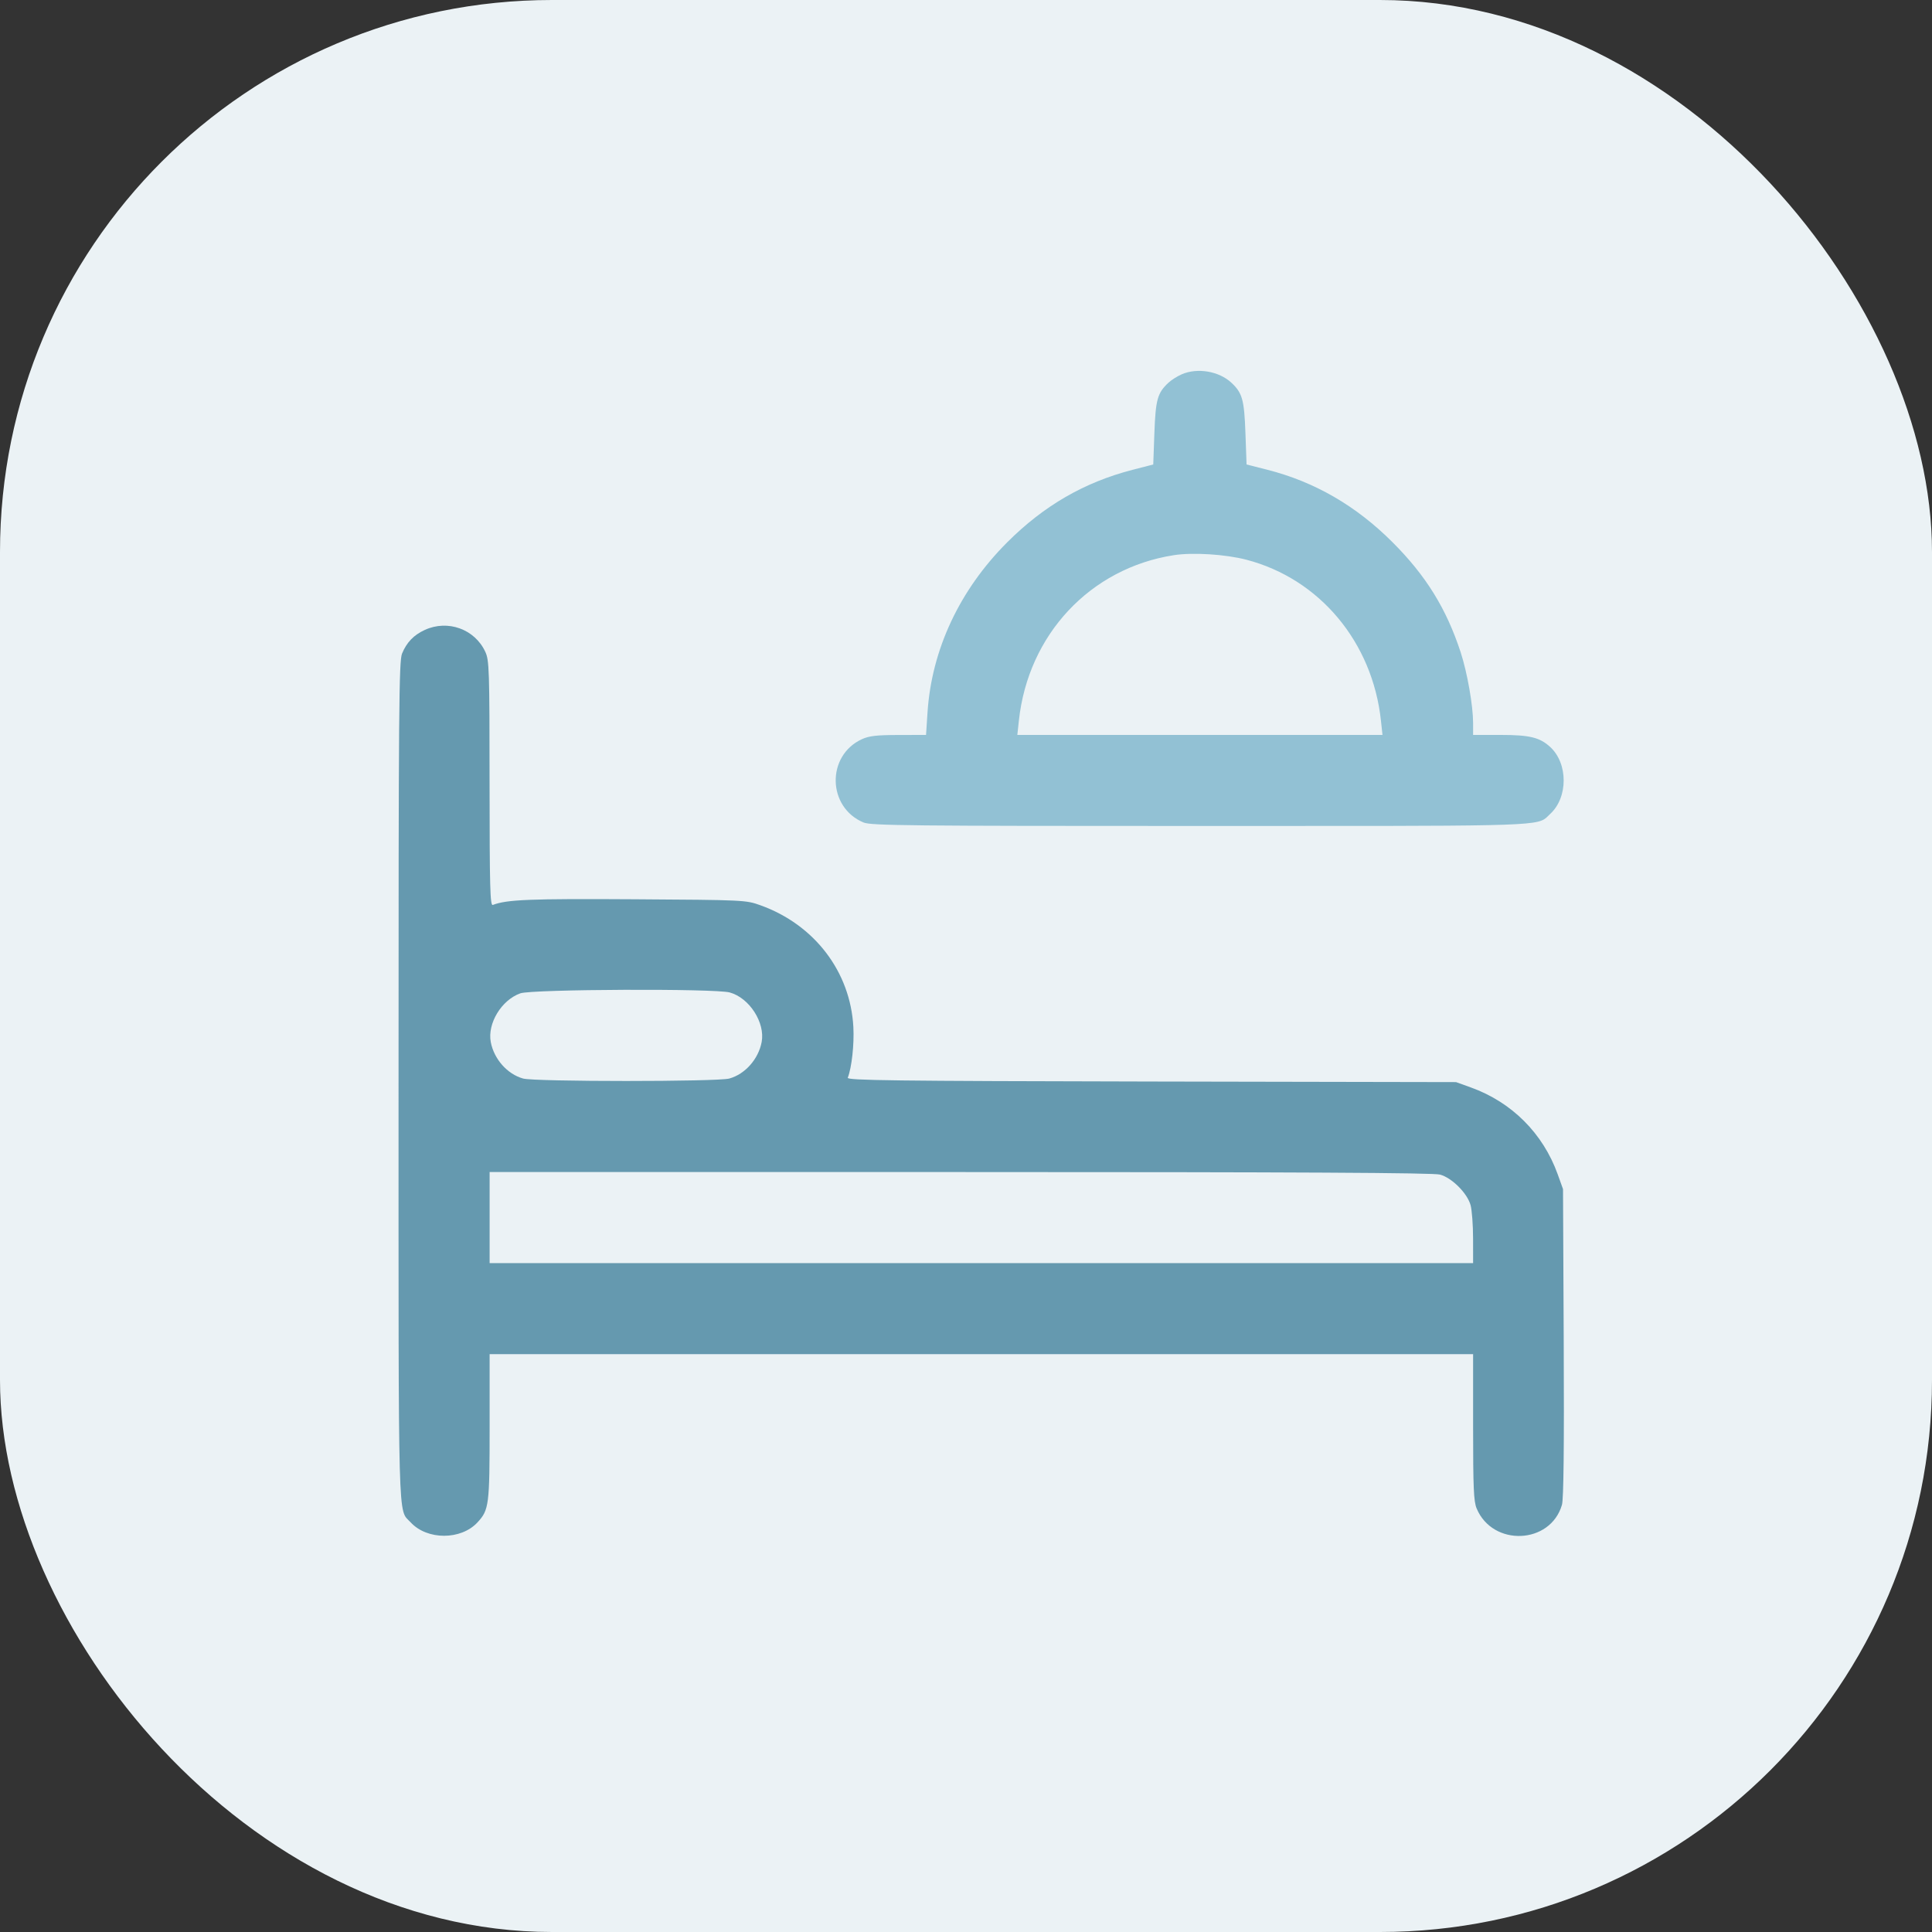
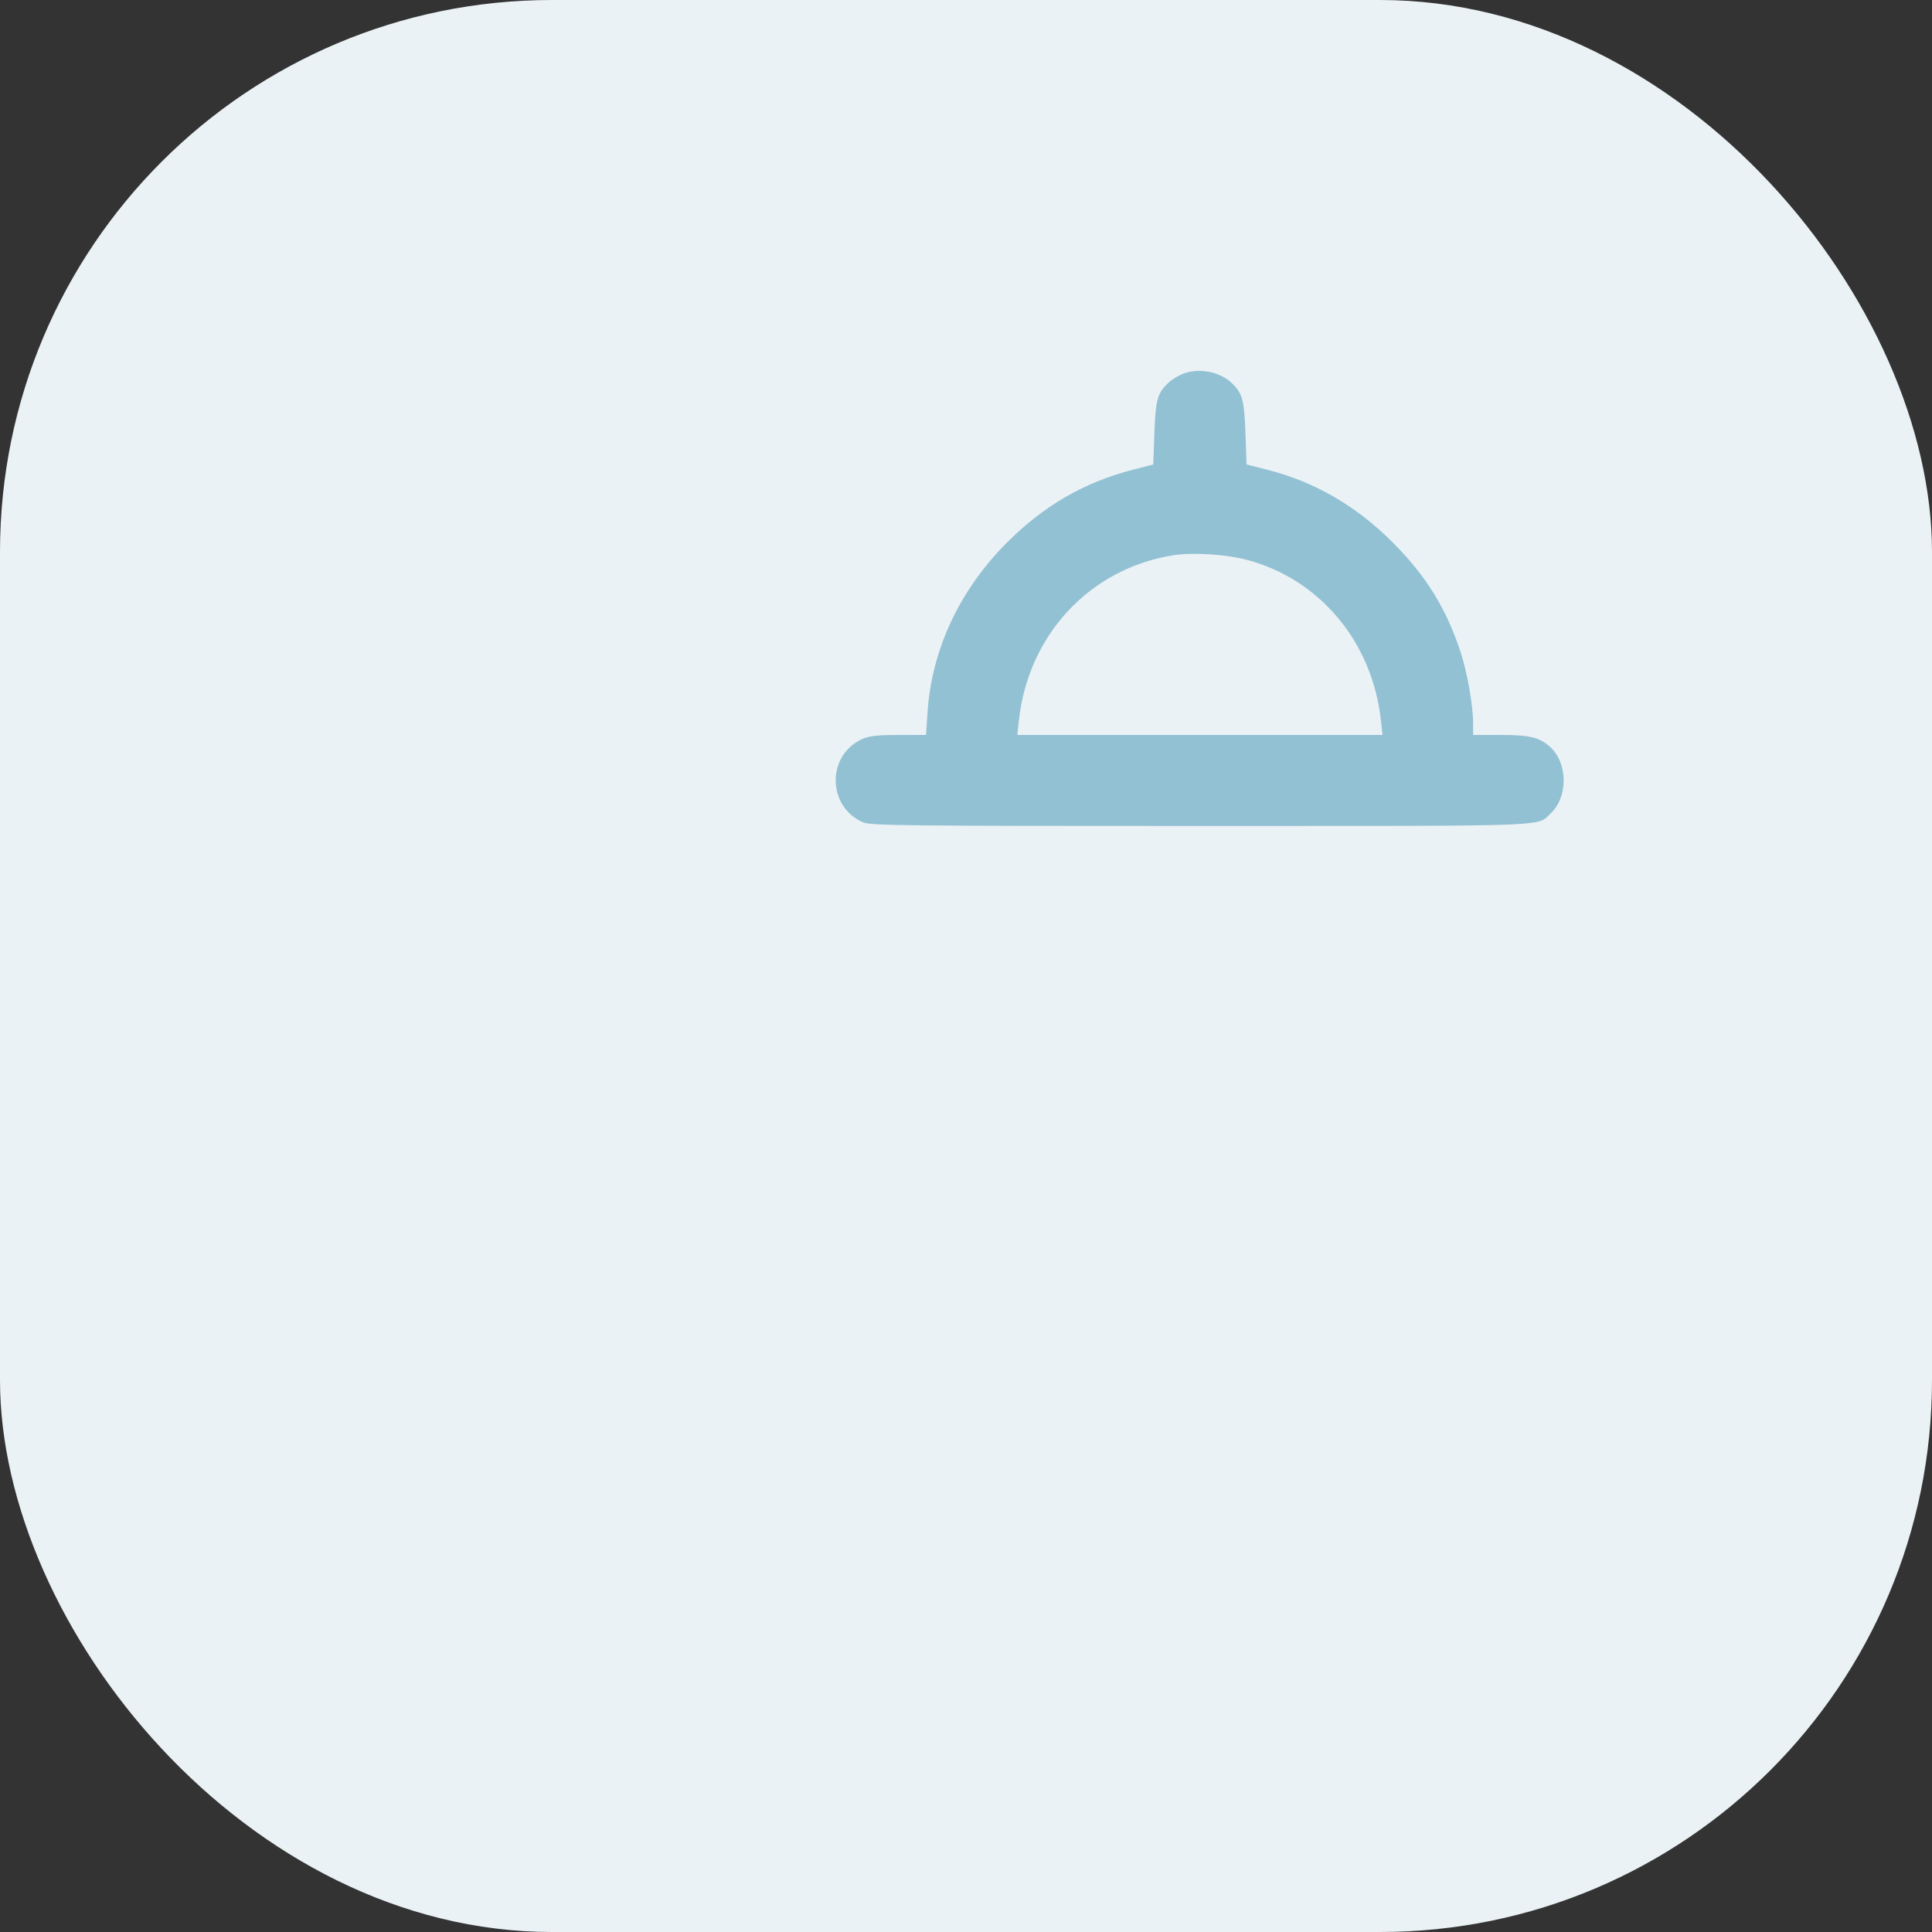
<svg xmlns="http://www.w3.org/2000/svg" width="63" height="63" viewBox="0 0 63 63" fill="none">
  <rect x="0" y="0" width="63" height="63" fill="#333333" stroke="none" />
  <rect width="63" height="63" rx="18" fill="#EBF2F5" />
-   <path fill-rule="evenodd" clip-rule="evenodd" d="M13.85 20.542C13.491 20.708 13.264 20.943 13.111 21.31C13.009 21.555 12.996 23.084 12.996 35.249C12.996 50.105 12.971 49.186 13.39 49.641C13.928 50.226 15.034 50.226 15.572 49.641C15.947 49.234 15.966 49.083 15.966 46.535V44.157H32.001H48.036V46.535C48.036 48.514 48.055 48.959 48.151 49.188C48.675 50.442 50.556 50.364 50.933 49.072C50.988 48.883 51.006 47.221 50.991 43.786L50.968 38.775L50.795 38.293C50.315 36.958 49.297 35.94 47.962 35.46L47.479 35.286L37.542 35.267C29.115 35.25 27.612 35.231 27.645 35.144C27.775 34.807 27.857 34.054 27.827 33.488C27.73 31.687 26.56 30.154 24.8 29.521C24.323 29.349 24.277 29.347 20.68 29.324C17.276 29.303 16.528 29.333 16.07 29.509C15.982 29.543 15.966 28.945 15.964 25.55C15.963 21.822 15.953 21.532 15.825 21.255C15.483 20.515 14.601 20.196 13.85 20.542ZM23.797 32.363C24.437 32.54 24.955 33.346 24.837 33.978C24.732 34.536 24.297 35.027 23.781 35.17C23.401 35.276 17.439 35.276 17.059 35.17C16.543 35.027 16.108 34.536 16.003 33.978C15.89 33.372 16.354 32.608 16.968 32.391C17.351 32.256 23.323 32.231 23.797 32.363ZM46.959 38.302C47.346 38.409 47.845 38.908 47.953 39.295C47.998 39.458 48.035 39.951 48.035 40.39L48.036 41.188H32.001H15.966V39.703V38.218L31.314 38.219C42.328 38.219 46.746 38.242 46.959 38.302Z" fill="#6599AF" />
  <path fill-rule="evenodd" clip-rule="evenodd" d="M38.534 12.206C38.392 12.267 38.196 12.391 38.1 12.481C37.743 12.814 37.683 13.031 37.643 14.118L37.606 15.146L36.924 15.322C35.355 15.728 34.037 16.491 32.845 17.683C31.291 19.236 30.379 21.184 30.245 23.233L30.197 23.965L29.299 23.967C28.585 23.968 28.34 23.996 28.103 24.105C26.942 24.642 26.975 26.325 28.158 26.82C28.402 26.922 29.642 26.934 39.127 26.934C49.492 26.934 50.095 26.952 50.426 26.661C50.465 26.625 50.502 26.586 50.55 26.541C51.136 26.003 51.136 24.896 50.55 24.358C50.209 24.045 49.88 23.965 48.929 23.965H48.036L48.036 23.575C48.035 23.008 47.846 21.932 47.631 21.272C47.166 19.85 46.5 18.772 45.41 17.683C44.219 16.491 42.864 15.708 41.318 15.316L40.649 15.146L40.612 14.118C40.572 13.031 40.512 12.814 40.154 12.48C39.75 12.103 39.046 11.983 38.534 12.206ZM40.647 18.253C43.034 18.878 44.756 20.94 45.031 23.501L45.081 23.965H39.127H33.174L33.224 23.501C33.525 20.693 35.549 18.53 38.274 18.104C38.896 18.007 39.964 18.074 40.647 18.253Z" fill="#92C1D4" />
</svg>